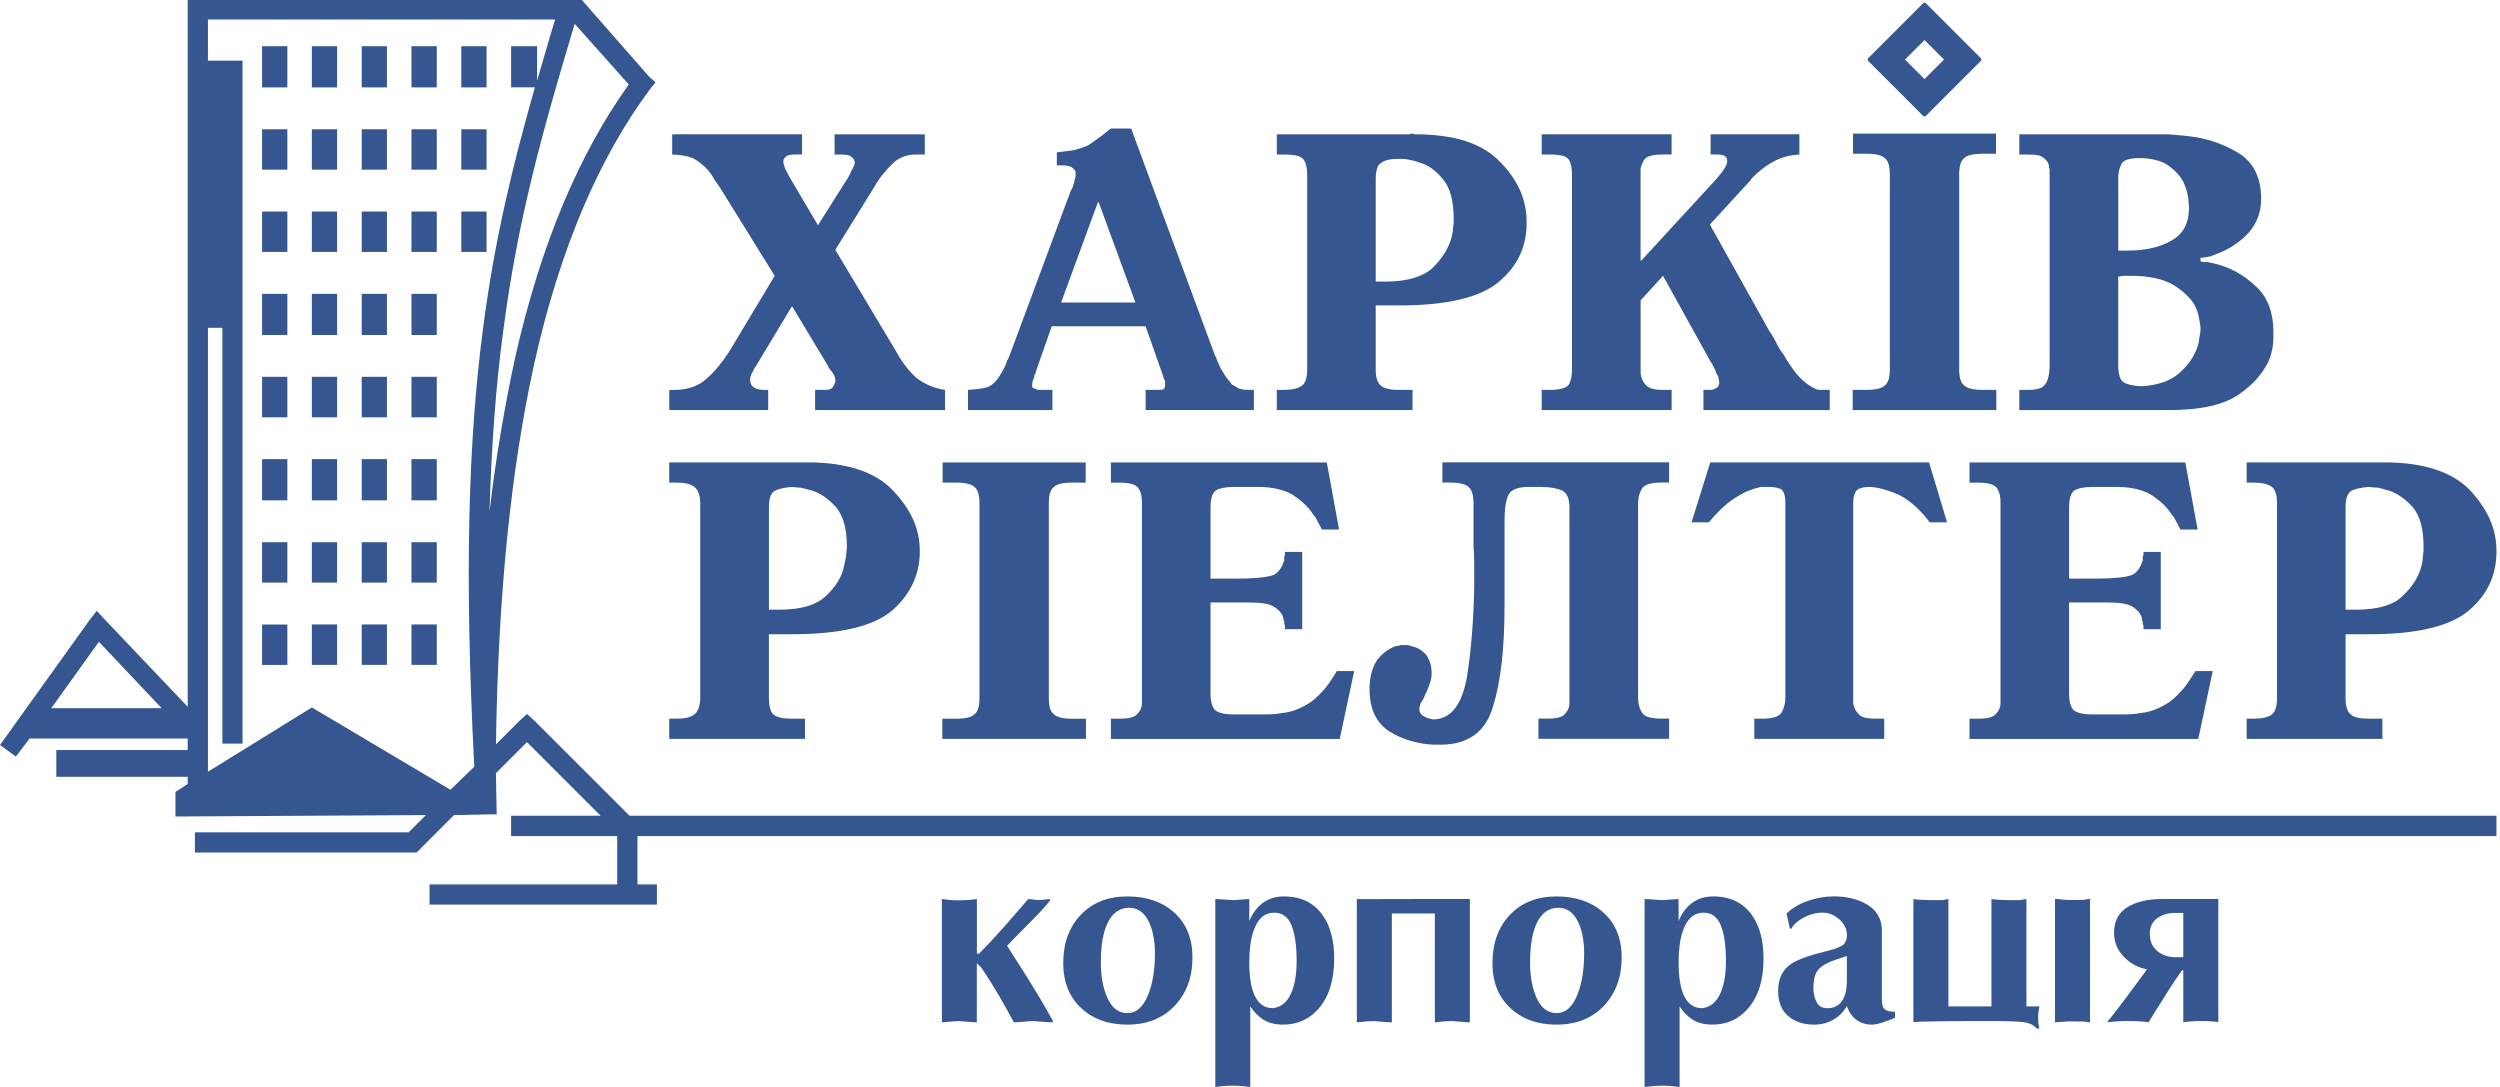
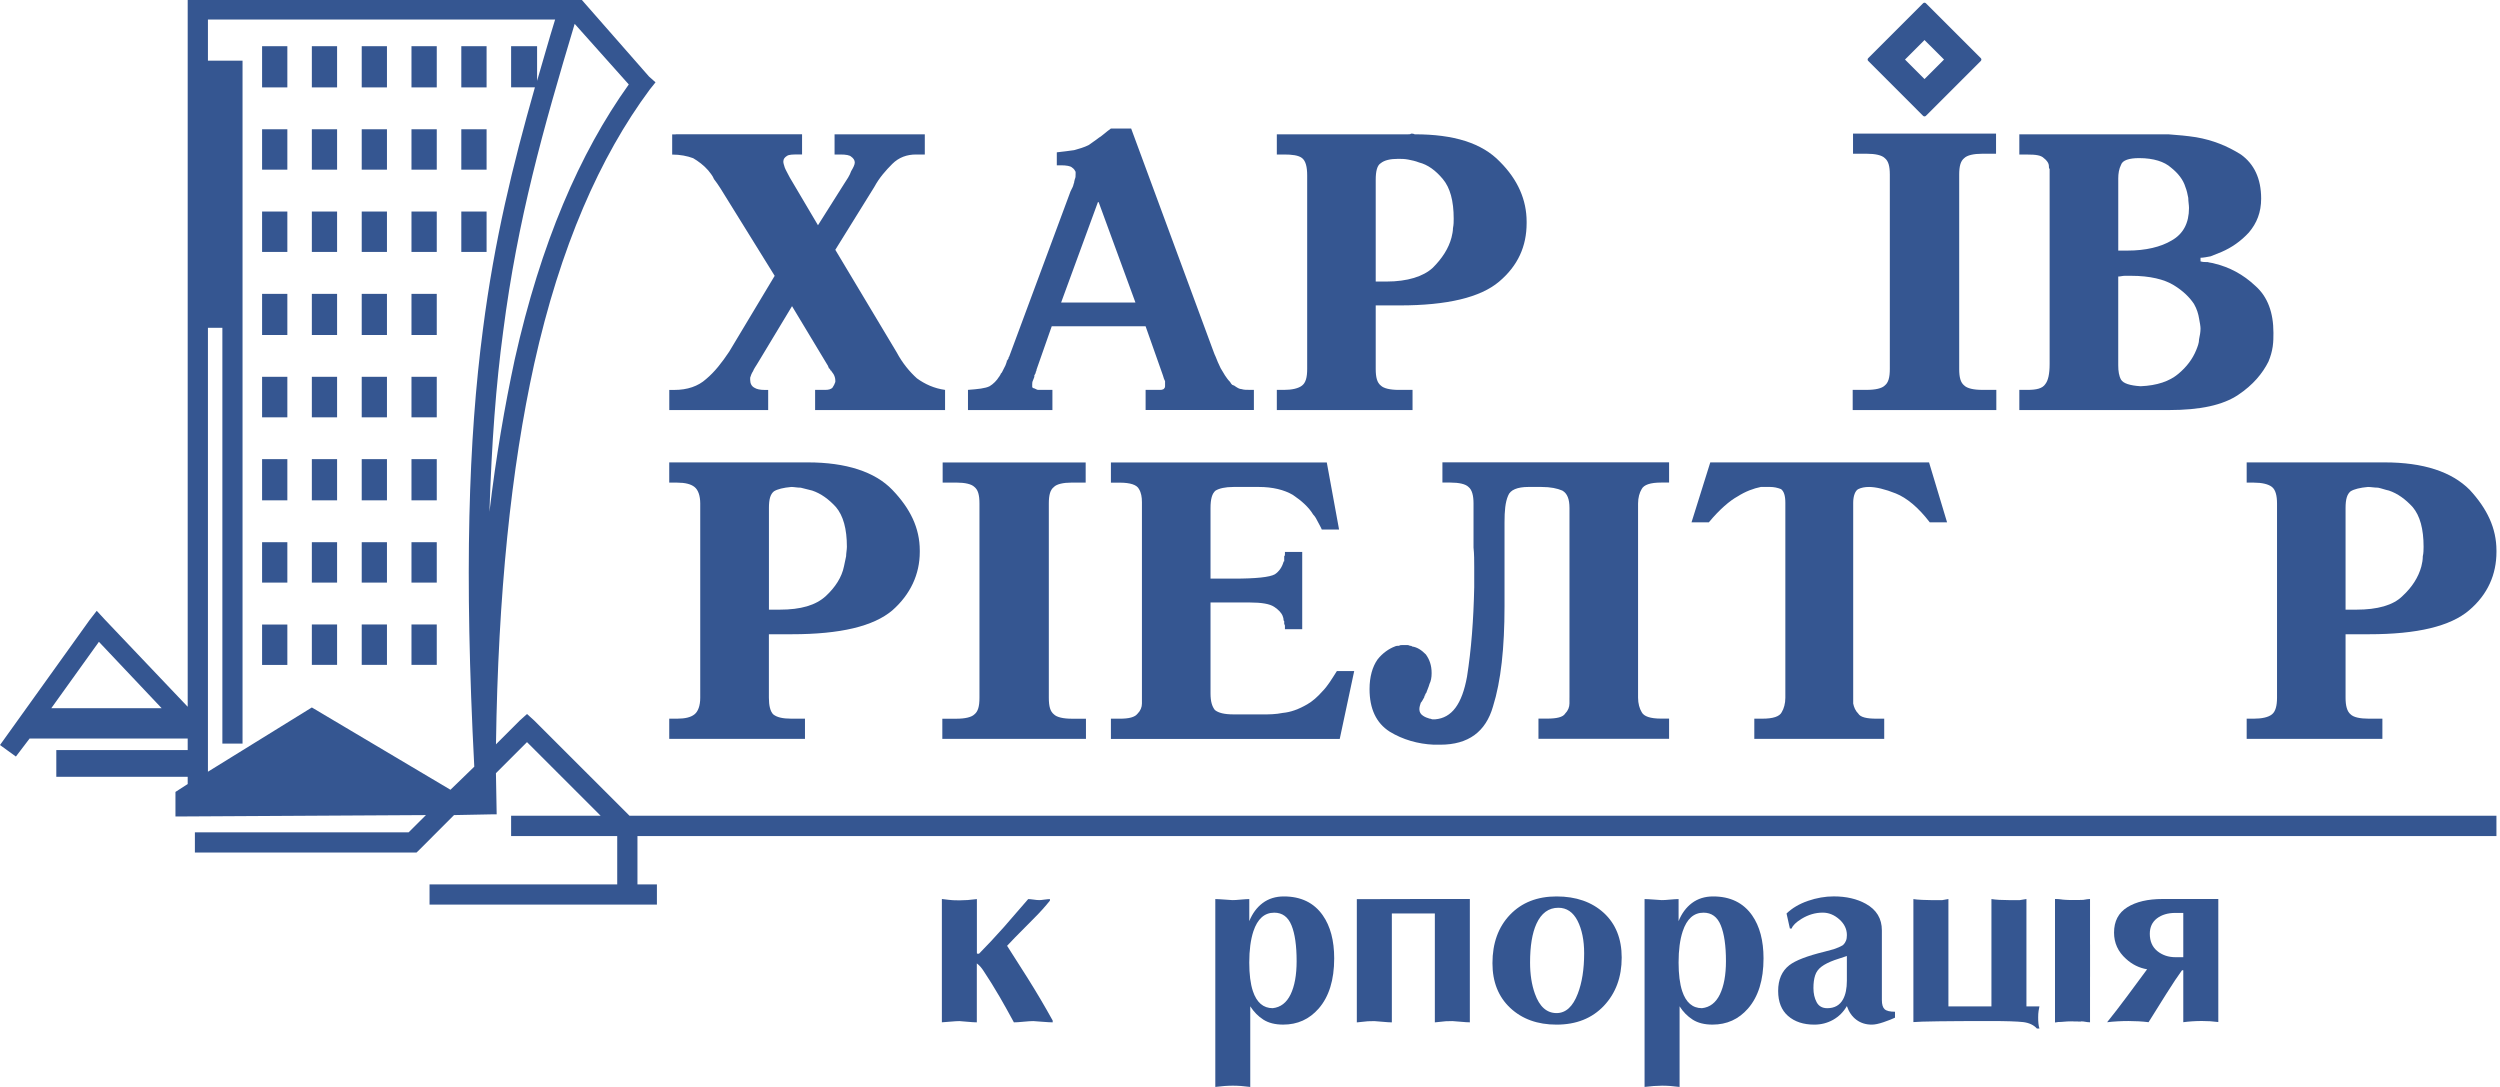
<svg xmlns="http://www.w3.org/2000/svg" width="115" height="50" viewBox="0 0 115 50" fill="none">
  <path fill-rule="evenodd" clip-rule="evenodd" d="M31.083 6.177H36.895V7.106C36.863 7.106 36.863 7.106 36.829 7.106C36.829 7.106 36.829 7.106 36.795 7.106C36.795 7.106 36.795 7.106 36.762 7.106C36.762 7.106 36.762 7.106 36.73 7.106C36.464 7.106 36.297 7.106 36.199 7.173C36.098 7.239 36.033 7.306 36.033 7.439C36.033 7.505 36.067 7.604 36.098 7.705C36.132 7.803 36.231 7.97 36.332 8.169L37.627 10.361L38.822 8.468C38.954 8.269 39.088 8.07 39.154 7.872C39.254 7.706 39.32 7.573 39.32 7.473C39.32 7.372 39.254 7.273 39.154 7.207C39.088 7.141 38.921 7.107 38.656 7.107H38.39V6.178H42.541V7.107H42.142C41.712 7.107 41.348 7.24 41.045 7.54C40.748 7.839 40.449 8.171 40.217 8.602L38.424 11.491L41.247 16.207C41.512 16.705 41.846 17.104 42.177 17.403C42.541 17.668 42.973 17.868 43.473 17.935V18.863H37.495V17.935H37.96C38.125 17.935 38.225 17.9 38.292 17.836C38.358 17.736 38.392 17.669 38.425 17.57V17.538C38.425 17.538 38.425 17.538 38.425 17.504C38.425 17.404 38.392 17.304 38.358 17.239C38.325 17.172 38.258 17.106 38.226 17.039C38.226 17.039 38.226 17.039 38.193 17.039C38.193 17.005 38.193 17.005 38.193 17.005C38.159 16.973 38.159 16.94 38.127 16.94C38.127 16.906 38.093 16.873 38.093 16.84L36.433 14.083L34.872 16.674C34.774 16.84 34.673 16.973 34.641 17.073C34.573 17.173 34.539 17.273 34.508 17.373C34.508 17.406 34.508 17.406 34.508 17.438C34.508 17.438 34.508 17.438 34.508 17.471C34.508 17.638 34.573 17.77 34.706 17.837C34.805 17.903 34.971 17.937 35.17 17.937H35.336V18.864H30.787V17.937H31.019C31.616 17.937 32.115 17.768 32.48 17.437C32.878 17.106 33.211 16.673 33.544 16.175L35.635 12.688L33.145 8.671C33.043 8.506 32.945 8.373 32.844 8.24C32.779 8.074 32.68 7.975 32.58 7.84C32.381 7.608 32.115 7.41 31.884 7.276C31.617 7.176 31.284 7.11 30.92 7.11V6.181H31.083V6.177Z" fill="#355691" />
  <path fill-rule="evenodd" clip-rule="evenodd" d="M48.812 13.915L50.504 9.298H50.538L52.23 13.915H48.812ZM57.644 17.934C57.611 17.934 57.611 17.934 57.577 17.934C57.577 17.934 57.577 17.934 57.543 17.934H57.511C57.345 17.934 57.212 17.934 57.113 17.899C57.014 17.899 56.913 17.834 56.814 17.766C56.78 17.733 56.749 17.733 56.681 17.701C56.65 17.667 56.614 17.634 56.582 17.568C56.483 17.467 56.416 17.369 56.349 17.269C56.282 17.17 56.218 17.037 56.149 16.936C56.05 16.738 55.983 16.571 55.918 16.405C55.85 16.272 55.817 16.14 55.785 16.074L52.033 5.912H51.102C50.869 6.078 50.705 6.244 50.538 6.343C50.372 6.476 50.206 6.575 50.073 6.676C49.875 6.776 49.643 6.841 49.409 6.907C49.176 6.942 48.913 6.973 48.613 7.007V7.604H48.813C49.044 7.604 49.243 7.637 49.312 7.705C49.41 7.77 49.444 7.837 49.478 7.903C49.478 7.936 49.478 7.936 49.478 7.97C49.478 8.001 49.478 8.001 49.478 8.001C49.478 8.102 49.478 8.169 49.444 8.236C49.444 8.268 49.41 8.336 49.41 8.402C49.377 8.468 49.377 8.535 49.344 8.601C49.312 8.668 49.277 8.734 49.245 8.801L46.422 16.405C46.389 16.438 46.389 16.472 46.389 16.504C46.355 16.504 46.355 16.537 46.355 16.571H46.32C46.32 16.637 46.287 16.703 46.253 16.803C46.221 16.87 46.154 17.001 46.086 17.134C46.054 17.168 46.021 17.201 46.021 17.235C45.989 17.267 45.989 17.3 45.955 17.333C45.854 17.501 45.69 17.667 45.522 17.766C45.323 17.866 44.992 17.899 44.527 17.934V18.862H48.411V17.934H47.946C47.914 17.934 47.88 17.934 47.88 17.934H47.747C47.716 17.934 47.648 17.899 47.58 17.866C47.547 17.866 47.482 17.834 47.482 17.8C47.482 17.766 47.482 17.766 47.482 17.766C47.482 17.733 47.482 17.733 47.482 17.701V17.667C47.482 17.634 47.482 17.568 47.516 17.501C47.549 17.434 47.549 17.402 47.58 17.333C47.58 17.3 47.58 17.3 47.58 17.3C47.58 17.267 47.58 17.267 47.58 17.267C47.617 17.201 47.647 17.168 47.647 17.102C47.681 17.068 47.681 17.001 47.681 17.001L48.38 15.008H52.697L53.494 17.267C53.528 17.401 53.559 17.466 53.593 17.534V17.633C53.593 17.666 53.593 17.666 53.593 17.666C53.593 17.699 53.593 17.699 53.593 17.699C53.593 17.732 53.593 17.732 53.593 17.765C53.593 17.832 53.559 17.865 53.528 17.898C53.46 17.933 53.427 17.933 53.393 17.933H53.361C53.328 17.933 53.328 17.933 53.328 17.933C53.328 17.933 53.328 17.933 53.294 17.933H52.698V18.86H57.679V17.933H57.644V17.934Z" fill="#355691" />
  <path fill-rule="evenodd" clip-rule="evenodd" d="M66.837 10.495C66.837 10.628 66.803 10.793 66.769 10.927C66.638 11.424 66.339 11.889 65.906 12.32C65.473 12.718 64.745 12.951 63.782 12.951H63.283V8.268C63.283 7.872 63.35 7.606 63.516 7.506C63.681 7.372 63.946 7.307 64.313 7.307C64.447 7.307 64.612 7.307 64.778 7.34C64.944 7.372 65.11 7.407 65.276 7.473C65.675 7.573 66.039 7.838 66.371 8.237C66.704 8.636 66.87 9.232 66.87 10.063C66.87 10.197 66.87 10.33 66.837 10.495ZM68.996 7.44C68.166 6.575 66.868 6.178 65.075 6.178C65.01 6.146 64.976 6.146 64.909 6.146C64.878 6.178 64.844 6.178 64.777 6.178C64.743 6.178 64.743 6.178 64.711 6.178C64.677 6.178 64.645 6.178 64.645 6.178H58.734V7.107H59.066C59.431 7.107 59.731 7.141 59.897 7.273C60.062 7.407 60.13 7.672 60.13 8.071V16.971C60.13 17.37 60.062 17.601 59.897 17.734C59.731 17.867 59.432 17.935 59.066 17.935H58.734V18.863H64.977V17.935H64.347C63.947 17.935 63.65 17.867 63.516 17.734C63.35 17.601 63.283 17.37 63.283 16.971V14.049H64.381C66.572 14.049 68.099 13.684 68.962 12.952C69.827 12.221 70.225 11.326 70.225 10.262C70.225 10.229 70.225 10.229 70.225 10.229C70.225 10.229 70.225 10.229 70.225 10.197C70.224 9.2 69.826 8.27 68.996 7.44Z" fill="#355691" />
-   <path fill-rule="evenodd" clip-rule="evenodd" d="M71.081 6.177H76.893V7.106H76.496C76.064 7.106 75.797 7.173 75.665 7.306C75.565 7.439 75.498 7.604 75.466 7.77C75.466 7.803 75.466 7.837 75.466 7.871C75.466 7.936 75.466 7.97 75.466 8.001C75.466 8.001 75.466 8.001 75.466 8.038C75.466 8.038 75.466 8.038 75.466 8.07V11.988H75.498L78.921 8.269C79.152 8.002 79.285 7.838 79.351 7.705C79.418 7.604 79.451 7.505 79.451 7.406C79.451 7.272 79.385 7.173 79.251 7.14C79.152 7.106 79.02 7.106 78.887 7.106H78.688V6.177H82.772V7.106C82.309 7.14 81.909 7.239 81.576 7.439C81.244 7.604 80.913 7.872 80.613 8.169C80.581 8.203 80.581 8.236 80.547 8.236C80.547 8.269 80.516 8.269 80.516 8.302L78.654 10.328L81.378 15.209C81.478 15.342 81.576 15.508 81.679 15.707C81.777 15.906 81.877 16.105 82.043 16.305C82.209 16.602 82.409 16.901 82.642 17.201C82.873 17.466 83.105 17.666 83.339 17.8C83.405 17.834 83.472 17.866 83.538 17.899C83.602 17.934 83.704 17.934 83.769 17.934H84.167V18.862H78.359V17.934H78.59C78.623 17.934 78.655 17.934 78.689 17.934C78.722 17.934 78.756 17.934 78.756 17.934C78.855 17.899 78.924 17.866 78.988 17.835C79.054 17.767 79.087 17.702 79.087 17.569C79.087 17.536 79.054 17.468 79.054 17.37C79.023 17.303 78.988 17.204 78.923 17.137C78.923 17.104 78.923 17.07 78.923 17.038C78.889 17.038 78.889 17.004 78.889 17.004C78.855 16.939 78.822 16.838 78.788 16.806C78.756 16.74 78.722 16.673 78.689 16.64L76.499 12.687L75.468 13.817V16.971C75.468 17.004 75.468 17.038 75.468 17.104C75.468 17.137 75.468 17.171 75.468 17.204C75.501 17.37 75.567 17.57 75.7 17.702C75.833 17.868 76.1 17.935 76.499 17.935H76.895V18.863H70.919V17.935H71.283C71.781 17.935 72.081 17.836 72.182 17.669C72.28 17.47 72.312 17.239 72.312 16.973V8.071C72.312 7.773 72.28 7.54 72.182 7.372C72.081 7.174 71.783 7.107 71.283 7.107H70.919V6.178H71.081V6.177Z" fill="#355691" />
  <path fill-rule="evenodd" clip-rule="evenodd" d="M101.157 15.608C101.157 15.774 101.092 15.939 101.024 16.108C100.861 16.506 100.595 16.872 100.196 17.203C99.796 17.536 99.232 17.735 98.468 17.767C97.971 17.735 97.672 17.635 97.571 17.468C97.473 17.303 97.439 17.07 97.439 16.806V12.72C97.538 12.72 97.639 12.687 97.738 12.687H98.037C98.901 12.687 99.564 12.853 99.996 13.12C100.429 13.385 100.727 13.684 100.925 13.984C101.058 14.216 101.125 14.448 101.157 14.648C101.194 14.846 101.224 15.012 101.224 15.112C101.224 15.277 101.192 15.442 101.157 15.608ZM97.439 8.237C97.439 7.972 97.473 7.773 97.571 7.574C97.639 7.373 97.936 7.273 98.401 7.273C99.067 7.273 99.564 7.44 99.863 7.706C100.196 7.971 100.429 8.27 100.528 8.602C100.595 8.768 100.627 8.932 100.66 9.102C100.66 9.268 100.694 9.433 100.694 9.566C100.694 10.262 100.429 10.76 99.898 11.061C99.398 11.36 98.701 11.527 97.872 11.527H97.44V8.237H97.439ZM103.748 13.152C103.184 12.62 102.553 12.288 101.856 12.121C101.756 12.088 101.657 12.088 101.555 12.056C101.423 12.056 101.323 12.056 101.224 12.023V11.857C101.357 11.857 101.522 11.821 101.688 11.791C101.855 11.724 102.021 11.658 102.186 11.591C102.651 11.393 103.084 11.092 103.448 10.695C103.815 10.263 104.013 9.765 104.013 9.135C104.013 8.204 103.682 7.54 103.084 7.109C102.45 6.711 101.789 6.446 101.023 6.313C100.594 6.246 100.194 6.212 99.764 6.18H98.734C98.701 6.18 98.701 6.18 98.701 6.18C98.667 6.18 98.667 6.18 98.634 6.18H92.889V7.109H93.254C93.653 7.109 93.885 7.142 94.017 7.274C94.15 7.373 94.249 7.508 94.249 7.64C94.249 7.707 94.249 7.74 94.283 7.773V7.873C94.283 7.906 94.283 7.906 94.283 7.906C94.283 7.938 94.283 7.938 94.283 7.938V8.071C94.283 8.104 94.283 8.104 94.283 8.137V16.74C94.283 17.203 94.216 17.502 94.084 17.669C93.951 17.869 93.686 17.935 93.254 17.935H92.889V18.863H99.764C101.224 18.863 102.254 18.632 102.951 18.168C103.65 17.702 104.078 17.171 104.346 16.64C104.445 16.408 104.511 16.174 104.545 15.941C104.578 15.71 104.578 15.51 104.578 15.309C104.578 14.379 104.312 13.649 103.748 13.152Z" fill="#355691" />
  <path fill-rule="evenodd" clip-rule="evenodd" d="M49.954 33.061V33.989H43.347V33.061H43.992C44.392 33.061 44.69 32.993 44.823 32.86C44.989 32.727 45.055 32.496 45.055 32.097V23.163C45.055 22.764 44.989 22.533 44.823 22.4C44.69 22.267 44.392 22.199 43.992 22.199H43.362V21.272H49.941V22.199H49.309C48.91 22.199 48.612 22.267 48.48 22.4C48.312 22.533 48.246 22.764 48.246 23.163V32.097C48.246 32.496 48.312 32.727 48.48 32.86C48.612 32.993 48.91 33.061 49.309 33.061H49.954Z" fill="#355691" />
  <path fill-rule="evenodd" clip-rule="evenodd" d="M38.921 25.587C38.888 25.754 38.854 25.92 38.823 26.052C38.724 26.55 38.422 27.015 37.993 27.414C37.527 27.846 36.832 28.044 35.868 28.044H35.371V23.364C35.371 22.965 35.436 22.733 35.602 22.6C35.767 22.499 36.035 22.433 36.4 22.4C36.532 22.4 36.665 22.433 36.832 22.433C36.996 22.467 37.195 22.532 37.361 22.566C37.759 22.699 38.126 22.964 38.457 23.329C38.79 23.727 38.957 24.326 38.957 25.154C38.956 25.29 38.921 25.454 38.921 25.587ZM41.046 22.532C40.249 21.702 38.921 21.27 37.162 21.27H36.764C36.764 21.27 36.73 21.27 36.697 21.27H30.785V22.201H31.15C31.516 22.201 31.781 22.268 31.946 22.4C32.114 22.532 32.211 22.799 32.211 23.162V32.097C32.211 32.461 32.113 32.727 31.946 32.86C31.781 32.995 31.516 33.059 31.15 33.059H30.785V33.989H37.029V33.059H36.399C36 33.059 35.733 32.995 35.568 32.86C35.435 32.727 35.369 32.461 35.369 32.097V29.175H36.431C38.654 29.175 40.182 28.81 41.047 28.077C41.878 27.346 42.31 26.418 42.31 25.389C42.31 25.356 42.31 25.356 42.31 25.356V25.323C42.309 24.293 41.877 23.397 41.046 22.532Z" fill="#355691" />
  <path fill-rule="evenodd" clip-rule="evenodd" d="M72.196 32.097V23.364C72.196 22.965 72.099 22.699 71.866 22.566C71.634 22.467 71.335 22.4 70.902 22.4H70.305C69.806 22.4 69.474 22.532 69.374 22.799C69.243 23.098 69.208 23.499 69.208 24.027V27.878C69.208 29.805 69.043 31.333 68.679 32.494C68.347 33.658 67.548 34.256 66.253 34.256H66.054C66.054 34.256 66.054 34.256 66.02 34.256C65.988 34.256 65.988 34.256 65.954 34.256C65.223 34.224 64.527 34.022 63.929 33.658C63.299 33.258 62.999 32.594 62.999 31.699C62.999 31.134 63.132 30.669 63.366 30.337C63.598 30.039 63.897 29.839 64.161 29.739C64.227 29.705 64.294 29.705 64.36 29.705C64.394 29.672 64.463 29.672 64.528 29.672H64.726C64.759 29.672 64.794 29.672 64.859 29.705C64.892 29.705 64.926 29.705 64.959 29.739C65.191 29.771 65.392 29.904 65.589 30.104C65.756 30.336 65.855 30.601 65.855 30.965C65.855 31.166 65.822 31.332 65.756 31.463C65.722 31.598 65.656 31.73 65.623 31.829C65.623 31.861 65.589 31.895 65.589 31.895C65.556 31.929 65.556 31.962 65.556 31.994C65.522 31.994 65.522 31.994 65.522 32.028C65.522 32.028 65.522 32.028 65.522 32.061C65.457 32.16 65.424 32.261 65.356 32.327C65.324 32.426 65.291 32.525 65.291 32.624C65.291 32.758 65.356 32.858 65.457 32.923C65.556 32.992 65.656 33.024 65.756 33.056C65.822 33.056 65.855 33.089 65.889 33.089C65.921 33.089 65.988 33.089 66.02 33.089C66.784 33.024 67.251 32.394 67.482 31.131C67.681 29.869 67.783 28.507 67.814 27.012C67.814 26.713 67.814 26.416 67.814 26.083C67.814 25.786 67.814 25.487 67.782 25.188C67.782 24.989 67.782 24.789 67.782 24.59C67.782 24.391 67.782 24.19 67.782 23.991V23.16C67.782 22.796 67.715 22.53 67.548 22.398C67.416 22.266 67.119 22.198 66.717 22.198H66.351V21.268H76.778V22.198H76.414C75.916 22.198 75.62 22.299 75.517 22.497C75.417 22.663 75.351 22.896 75.351 23.16V32.095C75.351 32.36 75.417 32.592 75.517 32.758C75.62 32.957 75.916 33.056 76.414 33.056H76.778V33.986H70.769V33.056H71.167C71.598 33.056 71.899 32.992 71.997 32.824C72.13 32.692 72.195 32.525 72.195 32.36C72.195 32.327 72.195 32.293 72.195 32.261C72.195 32.228 72.195 32.195 72.195 32.16C72.195 32.127 72.195 32.127 72.195 32.127V32.097H72.196Z" fill="#355691" />
  <path fill-rule="evenodd" clip-rule="evenodd" d="M88.736 21.27L89.565 24.027H88.769C88.236 23.33 87.705 22.9 87.207 22.699C86.711 22.499 86.278 22.4 85.978 22.4C85.779 22.4 85.614 22.433 85.481 22.499C85.347 22.566 85.247 22.798 85.247 23.13V32.13C85.247 32.13 85.247 32.13 85.247 32.163C85.247 32.198 85.247 32.23 85.247 32.263C85.247 32.296 85.247 32.33 85.247 32.362C85.281 32.528 85.347 32.695 85.481 32.827C85.58 32.995 85.877 33.059 86.31 33.059H86.674V33.989H80.698V33.059H81.063C81.563 33.059 81.86 32.96 81.96 32.76C82.06 32.594 82.126 32.362 82.126 32.097V23.13C82.126 22.798 82.06 22.6 81.927 22.499C81.761 22.433 81.593 22.4 81.43 22.4C81.329 22.4 81.263 22.4 81.196 22.4C81.13 22.4 81.064 22.4 80.998 22.4C80.667 22.467 80.301 22.6 79.935 22.832C79.57 23.032 79.104 23.428 78.607 24.027H77.81L78.673 21.27H88.736Z" fill="#355691" />
-   <path fill-rule="evenodd" clip-rule="evenodd" d="M100.525 21.27L101.09 24.358H100.294C100.26 24.261 100.193 24.16 100.127 24.027C100.06 23.894 99.994 23.762 99.894 23.663C99.695 23.329 99.361 23.032 98.964 22.765C98.566 22.532 98.033 22.4 97.404 22.4H96.24C95.844 22.4 95.578 22.467 95.411 22.566C95.246 22.699 95.177 22.964 95.177 23.364V26.617H96.24C97.271 26.617 97.901 26.55 98.136 26.418C98.333 26.287 98.467 26.086 98.532 25.854C98.532 25.854 98.532 25.821 98.566 25.821C98.566 25.788 98.566 25.754 98.566 25.754C98.566 25.72 98.566 25.688 98.566 25.655C98.566 25.655 98.566 25.621 98.566 25.587C98.6 25.555 98.6 25.555 98.6 25.489C98.6 25.453 98.6 25.422 98.6 25.389H99.395V28.943H98.6C98.6 28.876 98.6 28.842 98.6 28.81C98.6 28.776 98.6 28.743 98.566 28.709C98.566 28.709 98.566 28.678 98.566 28.643C98.566 28.61 98.566 28.61 98.566 28.577C98.532 28.544 98.532 28.511 98.532 28.477C98.532 28.413 98.5 28.378 98.5 28.344C98.433 28.178 98.3 28.045 98.102 27.913C97.902 27.78 97.536 27.714 96.972 27.714H95.177V31.899C95.177 32.264 95.246 32.495 95.378 32.661C95.544 32.794 95.81 32.862 96.24 32.862H97.602C97.867 32.862 98.166 32.862 98.499 32.794C98.865 32.761 99.23 32.628 99.628 32.397C99.861 32.264 100.093 32.063 100.326 31.799C100.559 31.566 100.757 31.234 100.989 30.87H101.786L101.121 33.99H90.597V33.06H90.993C91.426 33.06 91.691 32.996 91.823 32.828C91.956 32.696 92.023 32.529 92.023 32.363C92.023 32.331 92.023 32.297 92.023 32.264C92.023 32.231 92.023 32.199 92.023 32.164C92.023 32.131 92.023 32.131 92.023 32.131V23.163C92.023 23.131 92.023 23.131 92.023 23.131V23.099C92.023 22.867 91.989 22.666 91.89 22.501C91.792 22.302 91.492 22.202 90.993 22.202H90.597V21.272H100.525V21.27Z" fill="#355691" />
  <path fill-rule="evenodd" clip-rule="evenodd" d="M61.032 21.27L61.597 24.358H60.801C60.767 24.261 60.7 24.16 60.634 24.027C60.567 23.894 60.501 23.762 60.402 23.663C60.202 23.329 59.868 23.032 59.471 22.765C59.074 22.532 58.54 22.4 57.911 22.4H56.748C56.351 22.4 56.085 22.467 55.918 22.566C55.753 22.699 55.684 22.964 55.684 23.364V26.617H56.748C57.778 26.617 58.408 26.55 58.643 26.418C58.84 26.287 58.974 26.086 59.04 25.854C59.04 25.854 59.04 25.821 59.074 25.821C59.074 25.788 59.074 25.754 59.074 25.754C59.074 25.72 59.074 25.688 59.074 25.655C59.074 25.655 59.074 25.621 59.074 25.587C59.107 25.555 59.107 25.555 59.107 25.489C59.107 25.453 59.107 25.422 59.107 25.389H59.902V28.943H59.107C59.107 28.876 59.107 28.842 59.107 28.81C59.107 28.776 59.107 28.743 59.074 28.709C59.074 28.709 59.074 28.678 59.074 28.643C59.074 28.61 59.074 28.61 59.074 28.577C59.04 28.544 59.04 28.511 59.04 28.477C59.04 28.413 59.007 28.378 59.007 28.344C58.941 28.178 58.807 28.045 58.609 27.913C58.41 27.78 58.043 27.714 57.479 27.714H55.684V31.899C55.684 32.264 55.753 32.495 55.885 32.661C56.051 32.794 56.317 32.862 56.748 32.862H58.109C58.374 32.862 58.673 32.862 59.006 32.794C59.372 32.761 59.738 32.628 60.136 32.397C60.368 32.264 60.6 32.063 60.833 31.799C61.066 31.566 61.264 31.234 61.496 30.87H62.293L61.628 33.99H51.102V33.06H51.499C51.932 33.06 52.197 32.996 52.329 32.828C52.462 32.696 52.529 32.529 52.529 32.363C52.529 32.331 52.529 32.297 52.529 32.264C52.529 32.231 52.529 32.199 52.529 32.164C52.529 32.131 52.529 32.131 52.529 32.131V23.163C52.529 23.131 52.529 23.131 52.529 23.131V23.099C52.529 22.867 52.495 22.666 52.395 22.501C52.298 22.302 51.998 22.202 51.499 22.202H51.102V21.272H61.032V21.27Z" fill="#355691" />
  <path fill-rule="evenodd" clip-rule="evenodd" d="M111.449 25.587C111.449 25.754 111.417 25.92 111.383 26.052C111.251 26.55 110.952 27.015 110.518 27.414C110.089 27.846 109.356 28.044 108.395 28.044H107.896V23.364C107.896 22.965 107.965 22.733 108.128 22.6C108.294 22.499 108.562 22.433 108.926 22.4C109.059 22.4 109.225 22.433 109.39 22.433C109.558 22.467 109.725 22.532 109.89 22.566C110.288 22.699 110.654 22.964 110.986 23.329C111.319 23.727 111.485 24.326 111.485 25.154C111.483 25.29 111.483 25.454 111.449 25.587ZM113.606 22.532C112.779 21.702 111.483 21.27 109.691 21.27H109.388C109.356 21.27 109.326 21.27 109.326 21.27C109.289 21.27 109.258 21.27 109.258 21.27H103.347V22.201H103.679C104.045 22.201 104.343 22.268 104.51 22.4C104.676 22.532 104.743 22.799 104.743 23.162V32.097C104.743 32.461 104.676 32.727 104.51 32.86C104.345 32.995 104.045 33.059 103.679 33.059H103.347V33.989H109.59V33.059H108.96C108.562 33.059 108.261 32.995 108.128 32.86C107.964 32.727 107.896 32.461 107.896 32.097V29.175H108.992C111.186 29.175 112.712 28.81 113.575 28.077C114.44 27.346 114.837 26.418 114.837 25.389C114.837 25.356 114.837 25.356 114.837 25.356V25.323C114.836 24.293 114.406 23.397 113.606 22.532Z" fill="#355691" />
  <path fill-rule="evenodd" clip-rule="evenodd" d="M26.435 1.097C24.972 5.978 23.81 10.095 23.146 15.244C22.815 17.701 22.615 20.393 22.515 23.545C22.813 21.021 23.214 18.697 23.677 16.537C24.873 11.191 26.666 7.04 28.924 3.885L26.435 1.097ZM7.437 32.578L4.55 29.523L2.359 32.578H7.437ZM23.511 2.126H24.706V3.719C24.971 2.824 25.237 1.86 25.536 0.898H9.565V2.79C10.094 2.79 10.627 2.79 11.157 2.79V34.205H10.229V15.078H9.565V35.499L14.345 32.543L20.721 36.329L21.817 35.267C21.352 26.333 21.55 20.222 22.216 15.142C22.747 11.026 23.578 7.638 24.606 4.018H23.511V2.126ZM12.056 30.586H13.218V28.727H12.056V30.586ZM12.056 4.019H13.218V2.126H12.056V4.019ZM12.056 24.94C12.056 25.537 12.056 26.169 12.056 26.799C12.452 26.799 12.818 26.799 13.218 26.799C13.218 26.169 13.218 25.537 13.218 24.94C12.818 24.94 12.452 24.94 12.056 24.94ZM12.056 21.121C12.056 21.754 12.056 22.383 12.056 23.014C12.452 23.014 12.818 23.014 13.218 23.014C13.218 22.381 13.218 21.753 13.218 21.121C12.818 21.121 12.452 21.121 12.056 21.121ZM12.056 17.334C12.056 17.967 12.056 18.564 12.056 19.196C12.452 19.196 12.818 19.196 13.218 19.196C13.218 18.566 13.218 17.967 13.218 17.334C12.818 17.334 12.452 17.334 12.056 17.334ZM12.056 13.517C12.056 14.149 12.056 14.78 12.056 15.41C12.452 15.41 12.818 15.41 13.218 15.41C13.218 14.78 13.218 14.148 13.218 13.517C12.818 13.517 12.452 13.517 12.056 13.517ZM12.056 9.731C12.056 10.362 12.056 10.992 12.056 11.59C12.452 11.59 12.818 11.59 13.218 11.59C13.218 10.992 13.218 10.361 13.218 9.731C12.818 9.731 12.452 9.731 12.056 9.731ZM12.056 5.945C12.056 6.542 12.056 7.174 12.056 7.804C12.452 7.804 12.818 7.804 13.218 7.804C13.218 7.174 13.218 6.542 13.218 5.945C12.818 5.945 12.452 5.945 12.056 5.945ZM21.22 2.126C21.22 2.757 21.22 3.388 21.22 4.019C21.618 4.019 22.019 4.019 22.383 4.019C22.383 3.388 22.383 2.757 22.383 2.126C22.017 2.126 21.618 2.126 21.22 2.126ZM21.22 9.731C21.22 10.362 21.22 10.992 21.22 11.59C21.618 11.59 22.019 11.59 22.383 11.59C22.383 10.992 22.383 10.361 22.383 9.731C22.017 9.731 21.618 9.731 21.22 9.731ZM21.22 5.945C21.22 6.542 21.22 7.174 21.22 7.804C21.618 7.804 22.019 7.804 22.383 7.804C22.383 7.174 22.383 6.542 22.383 5.945C22.017 5.945 21.618 5.945 21.22 5.945ZM18.928 28.726C18.928 29.356 18.928 29.987 18.928 30.585C19.327 30.585 19.727 30.585 20.091 30.585C20.091 29.986 20.091 29.356 20.091 28.726C19.727 28.726 19.329 28.726 18.928 28.726ZM18.928 2.126C18.928 2.757 18.928 3.388 18.928 4.019C19.327 4.019 19.727 4.019 20.091 4.019C20.091 3.388 20.091 2.757 20.091 2.126C19.727 2.126 19.329 2.126 18.928 2.126ZM18.928 24.94C18.928 25.537 18.928 26.169 18.928 26.799C19.327 26.799 19.727 26.799 20.091 26.799C20.091 26.169 20.091 25.537 20.091 24.94C19.727 24.94 19.329 24.94 18.928 24.94ZM18.928 21.121C18.928 21.754 18.928 22.383 18.928 23.014C19.327 23.014 19.727 23.014 20.091 23.014C20.091 22.381 20.091 21.753 20.091 21.121C19.727 21.121 19.329 21.121 18.928 21.121ZM18.928 17.334C18.928 17.967 18.928 18.564 18.928 19.196C19.327 19.196 19.727 19.196 20.091 19.196C20.091 18.566 20.091 17.967 20.091 17.334C19.727 17.334 19.329 17.334 18.928 17.334ZM18.928 13.517C18.928 14.149 18.928 14.78 18.928 15.41C19.327 15.41 19.727 15.41 20.091 15.41C20.091 14.78 20.091 14.148 20.091 13.517C19.727 13.517 19.329 13.517 18.928 13.517ZM18.928 9.731C18.928 10.362 18.928 10.992 18.928 11.59C19.327 11.59 19.727 11.59 20.091 11.59C20.091 10.992 20.091 10.361 20.091 9.731C19.727 9.731 19.329 9.731 18.928 9.731ZM18.928 5.945C18.928 6.542 18.928 7.174 18.928 7.804C19.327 7.804 19.727 7.804 20.091 7.804C20.091 7.174 20.091 6.542 20.091 5.945C19.727 5.945 19.329 5.945 18.928 5.945ZM16.639 28.726C16.639 29.356 16.639 29.987 16.639 30.585C17.035 30.585 17.433 30.585 17.8 30.585C17.8 29.986 17.8 29.356 17.8 28.726C17.433 28.726 17.035 28.726 16.639 28.726ZM16.639 2.126C16.639 2.757 16.639 3.388 16.639 4.019C17.035 4.019 17.433 4.019 17.8 4.019C17.8 3.388 17.8 2.757 17.8 2.126C17.433 2.126 17.035 2.126 16.639 2.126ZM16.639 24.94C16.639 25.537 16.639 26.169 16.639 26.799C17.035 26.799 17.433 26.799 17.8 26.799C17.8 26.169 17.8 25.537 17.8 24.94C17.433 24.94 17.035 24.94 16.639 24.94ZM16.639 21.121C16.639 21.754 16.639 22.383 16.639 23.014C17.035 23.014 17.433 23.014 17.8 23.014C17.8 22.381 17.8 21.753 17.8 21.121C17.433 21.121 17.035 21.121 16.639 21.121ZM16.639 17.334C16.639 17.967 16.639 18.564 16.639 19.196C17.035 19.196 17.433 19.196 17.8 19.196C17.8 18.566 17.8 17.967 17.8 17.334C17.433 17.334 17.035 17.334 16.639 17.334ZM16.639 13.517C16.639 14.149 16.639 14.78 16.639 15.41C17.035 15.41 17.433 15.41 17.8 15.41C17.8 14.78 17.8 14.148 17.8 13.517C17.433 13.517 17.035 13.517 16.639 13.517ZM16.639 9.731C16.639 10.362 16.639 10.992 16.639 11.59C17.035 11.59 17.433 11.59 17.8 11.59C17.8 10.992 17.8 10.361 17.8 9.731C17.433 9.731 17.035 9.731 16.639 9.731ZM16.639 5.945C16.639 6.542 16.639 7.174 16.639 7.804C17.035 7.804 17.433 7.804 17.8 7.804C17.8 7.174 17.8 6.542 17.8 5.945C17.433 5.945 17.035 5.945 16.639 5.945ZM14.345 28.726C14.345 29.356 14.345 29.987 14.345 30.585C14.744 30.585 15.144 30.585 15.506 30.585C15.506 29.986 15.506 29.356 15.506 28.726C15.144 28.726 14.746 28.726 14.345 28.726ZM14.345 2.126C14.345 2.757 14.345 3.388 14.345 4.019C14.744 4.019 15.144 4.019 15.506 4.019C15.506 3.388 15.506 2.757 15.506 2.126C15.144 2.126 14.746 2.126 14.345 2.126ZM14.345 24.94C14.345 25.537 14.345 26.169 14.345 26.799C14.744 26.799 15.144 26.799 15.506 26.799C15.506 26.169 15.506 25.537 15.506 24.94C15.144 24.94 14.746 24.94 14.345 24.94ZM14.345 21.121C14.345 21.754 14.345 22.383 14.345 23.014C14.744 23.014 15.144 23.014 15.506 23.014C15.506 22.381 15.506 21.753 15.506 21.121C15.144 21.121 14.746 21.121 14.345 21.121ZM14.345 17.334C14.345 17.967 14.345 18.564 14.345 19.196C14.744 19.196 15.144 19.196 15.506 19.196C15.506 18.566 15.506 17.967 15.506 17.334C15.144 17.334 14.746 17.334 14.345 17.334ZM14.345 13.517C14.345 14.149 14.345 14.78 14.345 15.41C14.744 15.41 15.144 15.41 15.506 15.41C15.506 14.78 15.506 14.148 15.506 13.517C15.144 13.517 14.746 13.517 14.345 13.517ZM14.345 9.731C14.345 10.362 14.345 10.992 14.345 11.59C14.744 11.59 15.144 11.59 15.506 11.59C15.506 10.992 15.506 10.361 15.506 9.731C15.144 9.731 14.746 9.731 14.345 9.731ZM14.345 5.945C14.345 6.542 14.345 7.174 14.345 7.804C14.744 7.804 15.144 7.804 15.506 7.804C15.506 7.174 15.506 6.542 15.506 5.945C15.144 5.945 14.746 5.945 14.345 5.945ZM9.099 0H26.767L29.855 3.521L30.154 3.787L29.888 4.119C27.597 7.207 25.77 11.359 24.573 16.739C23.512 21.553 22.913 27.332 22.815 34.239L23.91 33.143L24.243 32.844L24.573 33.143L28.958 37.525H114.836V38.458H29.323V40.681H30.218V41.611H19.759V40.681H28.392V38.458H23.511V37.525H27.63L24.242 34.138L22.813 35.567L22.847 37.46H22.614L20.885 37.494L19.294 39.087L19.159 39.218H8.965V38.288H18.796L19.593 37.494L8.071 37.559V36.429L8.634 36.065V35.734H2.59V34.504H8.634V33.971H1.362L0.731 34.801L0 34.271L4.117 28.527L4.45 28.097L4.815 28.493L8.634 32.511V0H9.099Z" fill="#355691" />
  <path fill-rule="evenodd" clip-rule="evenodd" d="M43.326 47.026V41.354C43.582 41.388 43.755 41.405 43.846 41.41C43.935 41.415 44.032 41.416 44.132 41.416C44.373 41.416 44.64 41.398 44.937 41.358V43.853C44.961 43.877 44.996 43.881 45.042 43.864C45.404 43.496 45.779 43.096 46.169 42.658C46.663 42.088 47.038 41.654 47.297 41.358C47.352 41.358 47.435 41.366 47.544 41.381C47.653 41.398 47.74 41.405 47.803 41.405C47.856 41.405 47.939 41.399 48.048 41.381C48.159 41.368 48.242 41.358 48.296 41.358V41.429C48.085 41.695 47.846 41.96 47.58 42.226C46.808 43.002 46.39 43.428 46.326 43.507L47.275 44.998C47.673 45.632 48.057 46.281 48.424 46.946V47.028C48.33 47.028 48.161 47.019 47.919 46.999C47.677 46.98 47.546 46.97 47.531 46.97C47.43 46.97 47.28 46.98 47.084 46.999C46.89 47.019 46.739 47.028 46.639 47.028C46.41 46.606 46.196 46.218 45.991 45.865C45.725 45.412 45.483 45.02 45.263 44.691C45.208 44.606 45.158 44.535 45.11 44.481C45.062 44.425 45.005 44.371 44.934 44.316V47.028C44.849 47.028 44.697 47.019 44.478 46.999C44.261 46.98 44.143 46.97 44.13 46.97C44.043 46.97 43.892 46.98 43.674 46.999C43.457 47.017 43.34 47.026 43.326 47.026Z" fill="#355691" />
-   <path fill-rule="evenodd" clip-rule="evenodd" d="M51.941 41.757C51.494 41.757 51.157 42.003 50.931 42.495C50.737 42.924 50.639 43.516 50.639 44.275C50.639 44.819 50.713 45.299 50.864 45.713C51.073 46.306 51.406 46.602 51.859 46.602C52.281 46.602 52.607 46.306 52.833 45.713C53.029 45.206 53.127 44.585 53.127 43.853C53.127 43.252 53.025 42.753 52.822 42.354C52.615 41.957 52.322 41.757 51.941 41.757ZM51.858 47.133C50.984 47.133 50.274 46.877 49.728 46.366C49.182 45.854 48.909 45.167 48.909 44.307C48.909 43.385 49.179 42.643 49.718 42.08C50.255 41.517 50.968 41.236 51.858 41.236C52.754 41.236 53.478 41.489 54.029 41.992C54.579 42.497 54.854 43.182 54.854 44.05C54.854 44.947 54.582 45.687 54.036 46.266C53.488 46.844 52.763 47.133 51.858 47.133Z" fill="#355691" />
  <path fill-rule="evenodd" clip-rule="evenodd" d="M58.545 46.376C58.908 46.337 59.183 46.125 59.368 45.742C59.552 45.359 59.645 44.849 59.645 44.214C59.645 43.503 59.567 42.952 59.409 42.565C59.25 42.177 58.987 41.983 58.614 41.983C58.165 41.983 57.845 42.269 57.655 42.841C57.53 43.224 57.466 43.702 57.466 44.275C57.466 44.814 57.52 45.252 57.632 45.59C57.806 46.114 58.111 46.376 58.545 46.376ZM55.904 49.999V41.357C55.99 41.357 56.136 41.366 56.345 41.381C56.552 41.398 56.669 41.405 56.691 41.405C56.777 41.405 56.906 41.399 57.079 41.381C57.251 41.367 57.382 41.357 57.467 41.357V42.373C57.608 42.023 57.812 41.744 58.081 41.541C58.35 41.339 58.676 41.236 59.057 41.236C59.845 41.236 60.441 41.526 60.846 42.103C61.198 42.604 61.373 43.265 61.373 44.085C61.373 45.078 61.135 45.847 60.658 46.394C60.227 46.887 59.684 47.132 59.026 47.132C58.657 47.132 58.355 47.056 58.116 46.904C57.878 46.752 57.677 46.548 57.512 46.291V50C57.216 49.96 56.949 49.941 56.708 49.941C56.467 49.941 56.2 49.962 55.904 49.999Z" fill="#355691" />
  <path fill-rule="evenodd" clip-rule="evenodd" d="M65.061 41.355H67.613V47.027C67.528 47.027 67.377 47.019 67.164 46.998C66.951 46.98 66.831 46.97 66.809 46.97C66.677 46.97 66.574 46.972 66.505 46.977C66.436 46.983 66.268 47 66.003 47.029V42.019H64.025V47.029C63.939 47.029 63.789 47.02 63.575 47C63.362 46.981 63.242 46.971 63.22 46.971C63.088 46.971 62.986 46.973 62.916 46.978C62.847 46.985 62.68 47.001 62.414 47.03V41.361L65.061 41.355Z" fill="#355691" />
  <path fill-rule="evenodd" clip-rule="evenodd" d="M71.685 41.757C71.238 41.757 70.901 42.003 70.676 42.495C70.481 42.924 70.383 43.516 70.383 44.275C70.383 44.819 70.457 45.299 70.606 45.713C70.816 46.306 71.15 46.602 71.603 46.602C72.025 46.602 72.35 46.306 72.577 45.713C72.773 45.206 72.871 44.585 72.871 43.853C72.871 43.252 72.769 42.753 72.566 42.354C72.361 41.957 72.068 41.757 71.685 41.757ZM71.602 47.133C70.728 47.133 70.018 46.877 69.472 46.366C68.926 45.854 68.653 45.167 68.653 44.307C68.653 43.385 68.922 42.643 69.459 42.08C69.999 41.517 70.712 41.236 71.602 41.236C72.499 41.236 73.222 41.489 73.774 41.992C74.323 42.497 74.598 43.182 74.598 44.05C74.598 44.947 74.325 45.687 73.78 46.266C73.234 46.844 72.507 47.133 71.602 47.133Z" fill="#355691" />
  <path fill-rule="evenodd" clip-rule="evenodd" d="M78.291 46.376C78.654 46.337 78.929 46.125 79.115 45.742C79.299 45.359 79.394 44.849 79.394 44.214C79.394 43.503 79.314 42.952 79.156 42.565C78.998 42.177 78.735 41.983 78.363 41.983C77.912 41.983 77.594 42.269 77.404 42.841C77.278 43.224 77.215 43.702 77.215 44.275C77.215 44.814 77.27 45.252 77.38 45.59C77.553 46.114 77.858 46.376 78.291 46.376ZM75.65 49.999V41.357C75.736 41.357 75.883 41.366 76.092 41.381C76.299 41.398 76.415 41.405 76.439 41.405C76.525 41.405 76.653 41.399 76.827 41.381C76.997 41.367 77.128 41.357 77.215 41.357V42.373C77.355 42.023 77.56 41.744 77.828 41.541C78.098 41.339 78.423 41.236 78.805 41.236C79.592 41.236 80.188 41.526 80.595 42.103C80.946 42.604 81.122 43.265 81.122 44.085C81.122 45.078 80.884 45.847 80.407 46.394C79.976 46.887 79.433 47.132 78.775 47.132C78.407 47.132 78.103 47.056 77.865 46.904C77.626 46.752 77.425 46.548 77.261 46.291V50C76.966 49.96 76.697 49.941 76.456 49.941C76.215 49.943 75.947 49.962 75.65 49.999Z" fill="#355691" />
  <path fill-rule="evenodd" clip-rule="evenodd" d="M84.956 45.112V43.976C84.72 44.054 84.533 44.117 84.392 44.163C84.133 44.257 83.931 44.359 83.787 44.468C83.643 44.577 83.545 44.712 83.495 44.872C83.443 45.032 83.418 45.224 83.418 45.451C83.418 45.702 83.467 45.916 83.565 46.101C83.663 46.284 83.826 46.377 84.053 46.377C84.39 46.377 84.632 46.24 84.781 45.967C84.897 45.755 84.956 45.471 84.956 45.112ZM86.566 42.795V46.002C86.566 46.206 86.609 46.346 86.693 46.424C86.778 46.502 86.938 46.54 87.17 46.54V46.813C87.036 46.877 86.86 46.946 86.643 47.02C86.423 47.095 86.244 47.133 86.104 47.133C85.831 47.133 85.593 47.059 85.395 46.911C85.195 46.763 85.049 46.552 84.956 46.279C84.799 46.552 84.588 46.761 84.324 46.911C84.059 47.059 83.769 47.133 83.457 47.133C82.959 47.133 82.556 47 82.251 46.735C81.947 46.469 81.795 46.085 81.795 45.585C81.795 45.062 81.967 44.666 82.31 44.399C82.591 44.181 83.129 43.972 83.926 43.778C84.113 43.73 84.258 43.692 84.359 43.661C84.523 43.607 84.665 43.544 84.781 43.472C84.845 43.41 84.889 43.343 84.915 43.273C84.944 43.203 84.957 43.117 84.957 43.014C84.957 42.741 84.841 42.498 84.612 42.293C84.381 42.086 84.125 41.981 83.844 41.981C83.508 41.981 83.184 42.075 82.873 42.265C82.616 42.423 82.463 42.574 82.415 42.714H82.335L82.181 42.021C82.439 41.772 82.768 41.578 83.166 41.44C83.565 41.303 83.96 41.234 84.352 41.234C84.931 41.234 85.421 41.349 85.829 41.575C86.32 41.848 86.566 42.256 86.566 42.795Z" fill="#355691" />
  <path fill-rule="evenodd" clip-rule="evenodd" d="M93.216 41.355V46.293H93.814C93.799 46.357 93.785 46.427 93.774 46.51C93.762 46.592 93.756 46.688 93.756 46.796C93.756 46.892 93.758 46.983 93.767 47.072C93.775 47.163 93.79 47.242 93.814 47.312H93.697C93.549 47.147 93.337 47.049 93.064 47.016C92.791 46.985 92.295 46.968 91.576 46.968C89.538 46.968 88.352 46.985 88.016 47.016V41.358C88.109 41.375 88.244 41.386 88.419 41.394C88.593 41.402 88.729 41.405 88.822 41.405H89.032C89.133 41.405 89.238 41.405 89.347 41.405C89.487 41.38 89.58 41.364 89.627 41.355V46.293H91.606V41.357C91.815 41.39 92.084 41.405 92.41 41.405C92.573 41.405 92.74 41.405 92.912 41.405C93.062 41.379 93.162 41.364 93.216 41.355Z" fill="#355691" />
  <path fill-rule="evenodd" clip-rule="evenodd" d="M96.141 41.354V44.93L95.729 46.982C95.627 46.979 95.496 46.976 95.335 46.976H95.3C95.238 46.97 95.184 46.967 95.137 46.967C94.996 46.967 94.871 46.977 94.757 46.998C94.715 47.005 94.677 47.011 94.646 47.015C94.646 47.015 94.644 47.015 94.643 47.015C94.592 47.023 94.554 47.026 94.53 47.026V41.358C94.576 41.361 94.617 41.364 94.657 41.366C94.819 41.378 94.943 41.386 95.032 41.393C95.129 41.4 95.218 41.403 95.301 41.404H95.335C95.496 41.404 95.627 41.401 95.729 41.398C95.769 41.396 95.806 41.395 95.837 41.393C95.976 41.368 96.078 41.354 96.141 41.354Z" fill="#355691" />
  <path fill-rule="evenodd" clip-rule="evenodd" d="M95.729 41.398L96.141 43.45V44.93V47.026C96.078 47.026 95.976 47.013 95.837 46.989C95.806 46.986 95.769 46.984 95.729 46.982C95.627 46.979 95.496 46.976 95.335 46.976H95.3C95.217 46.977 95.128 46.981 95.032 46.989C94.942 46.994 94.814 47.004 94.646 47.015C94.646 47.015 94.644 47.015 94.643 47.015C94.608 47.019 94.57 47.021 94.53 47.024V41.358V41.354C94.557 41.354 94.598 41.358 94.657 41.366C94.686 41.371 94.72 41.376 94.757 41.384C94.871 41.403 94.996 41.413 95.137 41.413C95.184 41.413 95.24 41.41 95.301 41.404L95.729 41.398Z" fill="#355691" />
  <path fill-rule="evenodd" clip-rule="evenodd" d="M100.431 44.031V41.994H100.067C99.722 41.994 99.44 42.079 99.22 42.245C99.001 42.414 98.891 42.649 98.891 42.954C98.891 43.297 99.007 43.563 99.238 43.751C99.469 43.937 99.746 44.031 100.067 44.031H100.431ZM97.91 46.967C97.754 46.967 97.588 46.971 97.413 46.981C97.238 46.99 97.075 47.005 96.927 47.023C97.212 46.671 97.516 46.273 97.844 45.834C98.25 45.286 98.557 44.87 98.767 44.587C98.402 44.526 98.078 44.365 97.797 44.107C97.429 43.779 97.246 43.376 97.246 42.9C97.246 42.378 97.448 41.988 97.854 41.735C98.26 41.48 98.802 41.354 99.48 41.354H102.042V47.014C101.925 46.998 101.801 46.986 101.669 46.977C101.536 46.97 101.408 46.966 101.285 46.966C101.144 46.966 101.001 46.97 100.852 46.98C100.704 46.989 100.563 47.004 100.431 47.021V44.633H100.372C100.193 44.877 99.948 45.241 99.643 45.728C99.37 46.159 99.098 46.592 98.834 47.021C98.693 47.004 98.541 46.989 98.375 46.98C98.215 46.972 98.058 46.967 97.91 46.967Z" fill="#355691" />
  <path fill-rule="evenodd" clip-rule="evenodd" d="M91.831 17.934V18.862H85.224V17.934H85.869C86.269 17.934 86.567 17.866 86.7 17.733C86.865 17.6 86.932 17.369 86.932 16.97V8.036C86.932 7.637 86.865 7.406 86.7 7.273C86.567 7.14 86.269 7.072 85.869 7.072H85.239V6.145H91.818V7.072H91.186C90.787 7.072 90.49 7.14 90.356 7.273C90.189 7.406 90.123 7.637 90.123 8.036V16.97C90.123 17.369 90.189 17.6 90.356 17.733C90.49 17.866 90.787 17.934 91.186 17.934H91.831Z" fill="#355691" />
  <path fill-rule="evenodd" clip-rule="evenodd" d="M91.117 2.675L88.591 0.15C88.556 0.115 88.498 0.115 88.463 0.15L85.938 2.675C85.902 2.71 85.902 2.768 85.938 2.803L88.463 5.329C88.498 5.364 88.556 5.364 88.591 5.329L91.117 2.803C91.152 2.768 91.152 2.71 91.117 2.675ZM88.527 3.637L87.63 2.739L88.527 1.842L89.425 2.739L88.527 3.637Z" fill="#355691" />
</svg>